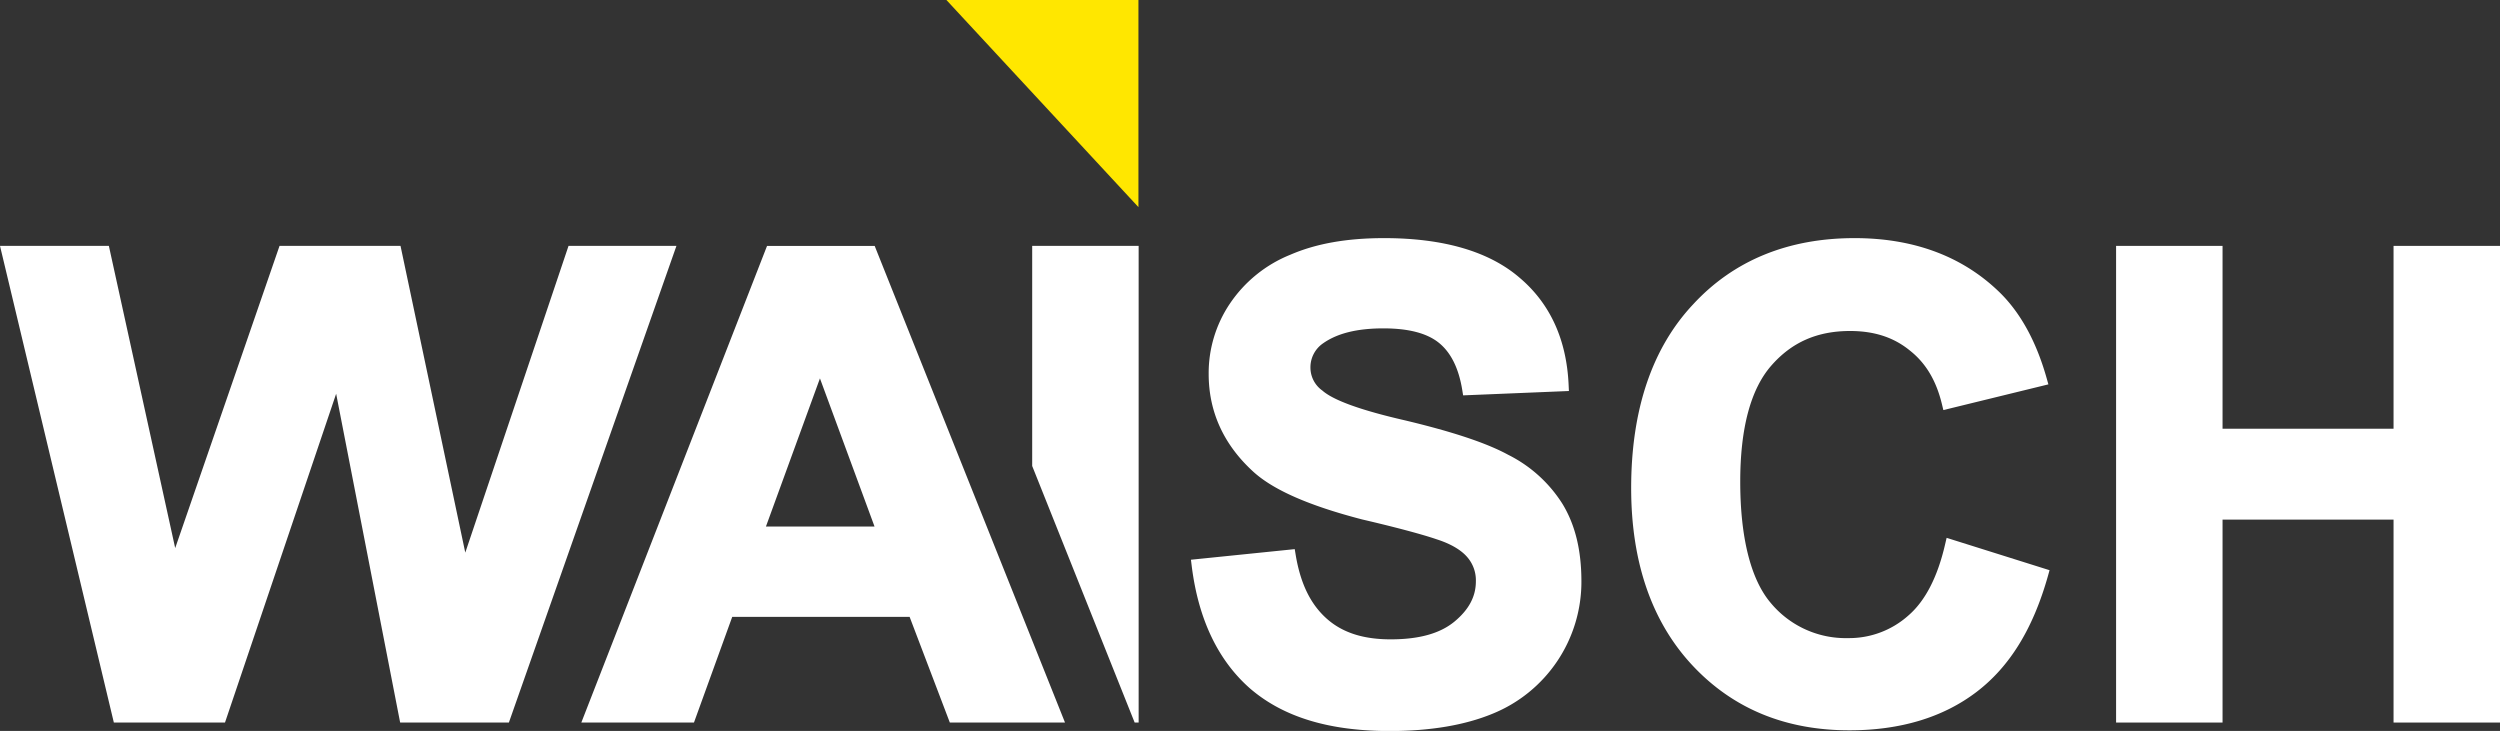
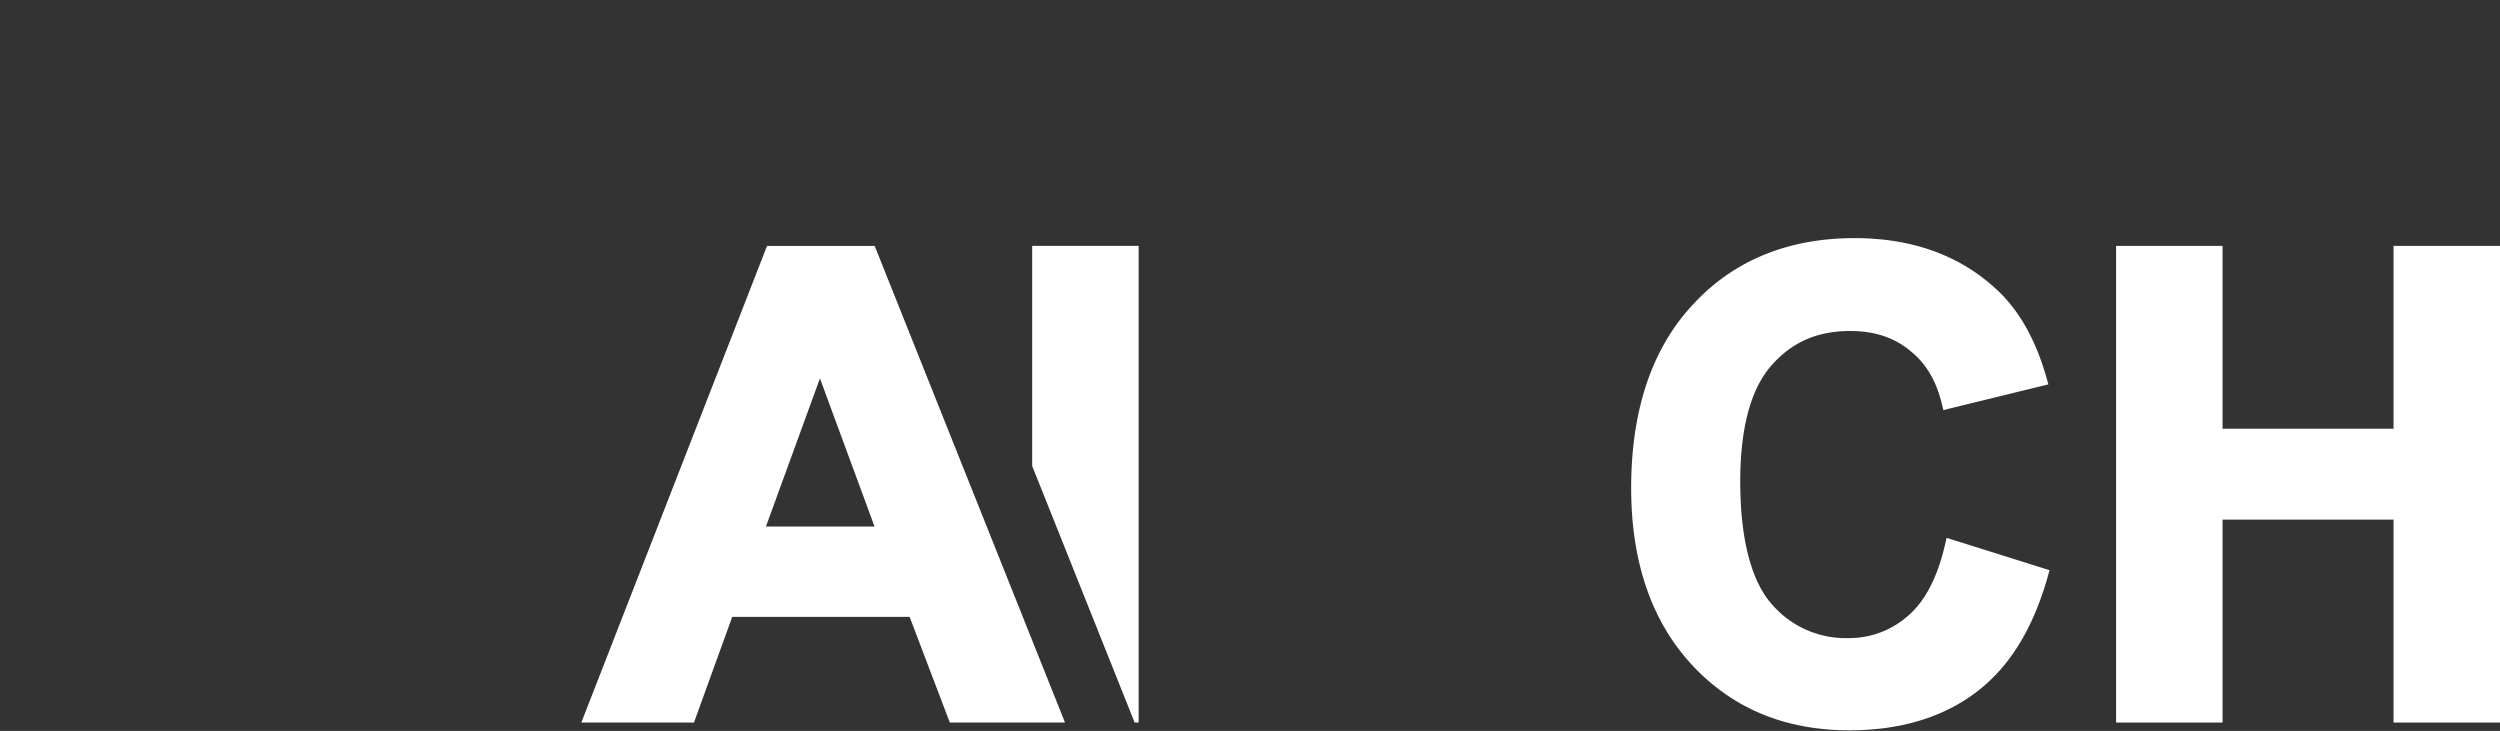
<svg xmlns="http://www.w3.org/2000/svg" id="Ebene_1" data-name="Ebene 1" viewBox="0 0 601.9 175.98">
  <rect x="0" y="0" width="601.9" height="175.98" fill="#333333" stroke="none" />
  <defs>
    <style>.cls-1{fill:#fff;}.cls-2{fill:#FFE700;}</style>
  </defs>
  <title>Logo_negativ</title>
-   <path class="cls-1" d="M465.69,313.73c-5.15-2.81-13.23-5.51-24.73-8.26-10.62-2.43-17.33-4.84-20-7.2a6.78,6.78,0,0,1-2.87-5.54,7,7,0,0,1,3-5.8c3.44-2.44,8.21-3.63,14.58-3.63,6,0,10.44,1.15,13.3,3.44s4.79,6,5.67,11.38l.21,1.31,25.47-1.05-.07-1.5c-.49-10.88-4.45-19.54-11.75-25.73-7.33-6.35-18.32-9.58-32.67-9.58-9,0-16.39,1.32-22.58,4a31.91,31.91,0,0,0-14.57,11.8,29.93,29.93,0,0,0-5.09,16.9c0,9.14,3.64,17.08,10.8,23.59,4.86,4.39,13.39,8.12,26.11,11.43,12,2.8,16.76,4.37,18,4.8,3.38,1.08,5.94,2.59,7.42,4.37a8.51,8.51,0,0,1,2,5.75c0,3.63-1.66,6.77-5.1,9.64s-8.48,4.32-15.41,4.32c-6.61,0-11.64-1.62-15.42-5s-6.27-8.25-7.45-15.33l-.23-1.39L389.32,339l.19,1.53c1.6,12.8,6.34,22.73,14.09,29.51,8,6.86,19,10.2,33.6,10.2,9.75,0,18.08-1.41,24.78-4.18a34.27,34.27,0,0,0,21.35-31.82c0-7.56-1.5-13.69-4.6-18.75A32.78,32.78,0,0,0,465.69,313.73Z" transform="translate(-102.59 -204.24)" />
  <path class="cls-1" d="M570.89,335.31c-1.82,7.89-4.8,13.66-8.9,17.17a21.39,21.39,0,0,1-14.45,5.39,23.46,23.46,0,0,1-18.67-8.52c-4.78-5.66-7.3-15.75-7.3-29.15,0-12.83,2.5-22.21,7.44-27.89s11.11-8.38,19-8.38c5.81,0,10.5,1.52,14.37,4.68,3.82,3,6.35,7.18,7.74,12.9l.35,1.46,25.29-6.19-.42-1.49c-2.55-9.06-6.52-16.17-11.81-21.13-8.83-8.35-20.41-12.59-34.43-12.59-16,0-29.1,5.37-38.86,15.93-9.91,10.54-14.93,25.43-14.93,44.26,0,17.89,5,32.26,14.77,42.7s22.43,15.61,37.77,15.61c12.25,0,22.53-3.1,30.56-9.2s13.65-15.23,17.24-27.95l.39-1.4-24.78-7.79Z" transform="translate(-102.59 -204.24)" />
  <polygon class="cls-1" points="576.27 59.2 576.27 103.22 535.1 103.22 535.1 59.2 509.47 59.2 509.47 173.96 535.1 173.96 535.1 125.1 576.27 125.1 576.27 173.96 601.9 173.96 601.9 59.2 576.27 59.2" />
-   <polygon class="cls-2" points="274.09 0 227.86 0 274.09 49.87 274.09 0" />
  <path class="cls-1" d="M287.26,263.45,242.55,378.2h27.12l9.21-25.44h42.71l9.68,25.44H359L313.18,263.45ZM313.14,331H287l13-35.66Z" transform="translate(-102.59 -204.24)" />
-   <polygon class="cls-1" points="136.88 59.2 112.02 133.05 96.43 59.2 67.3 59.2 42.18 131.96 26.21 59.2 0 59.2 27.41 173.96 54.17 173.96 80.93 94.8 96.34 173.96 122.52 173.96 162.86 59.2 136.88 59.2" />
  <polygon class="cls-1" points="248.51 59.2 248.51 112.19 273.18 173.96 274.14 173.96 274.14 59.2 248.51 59.2" />
</svg>